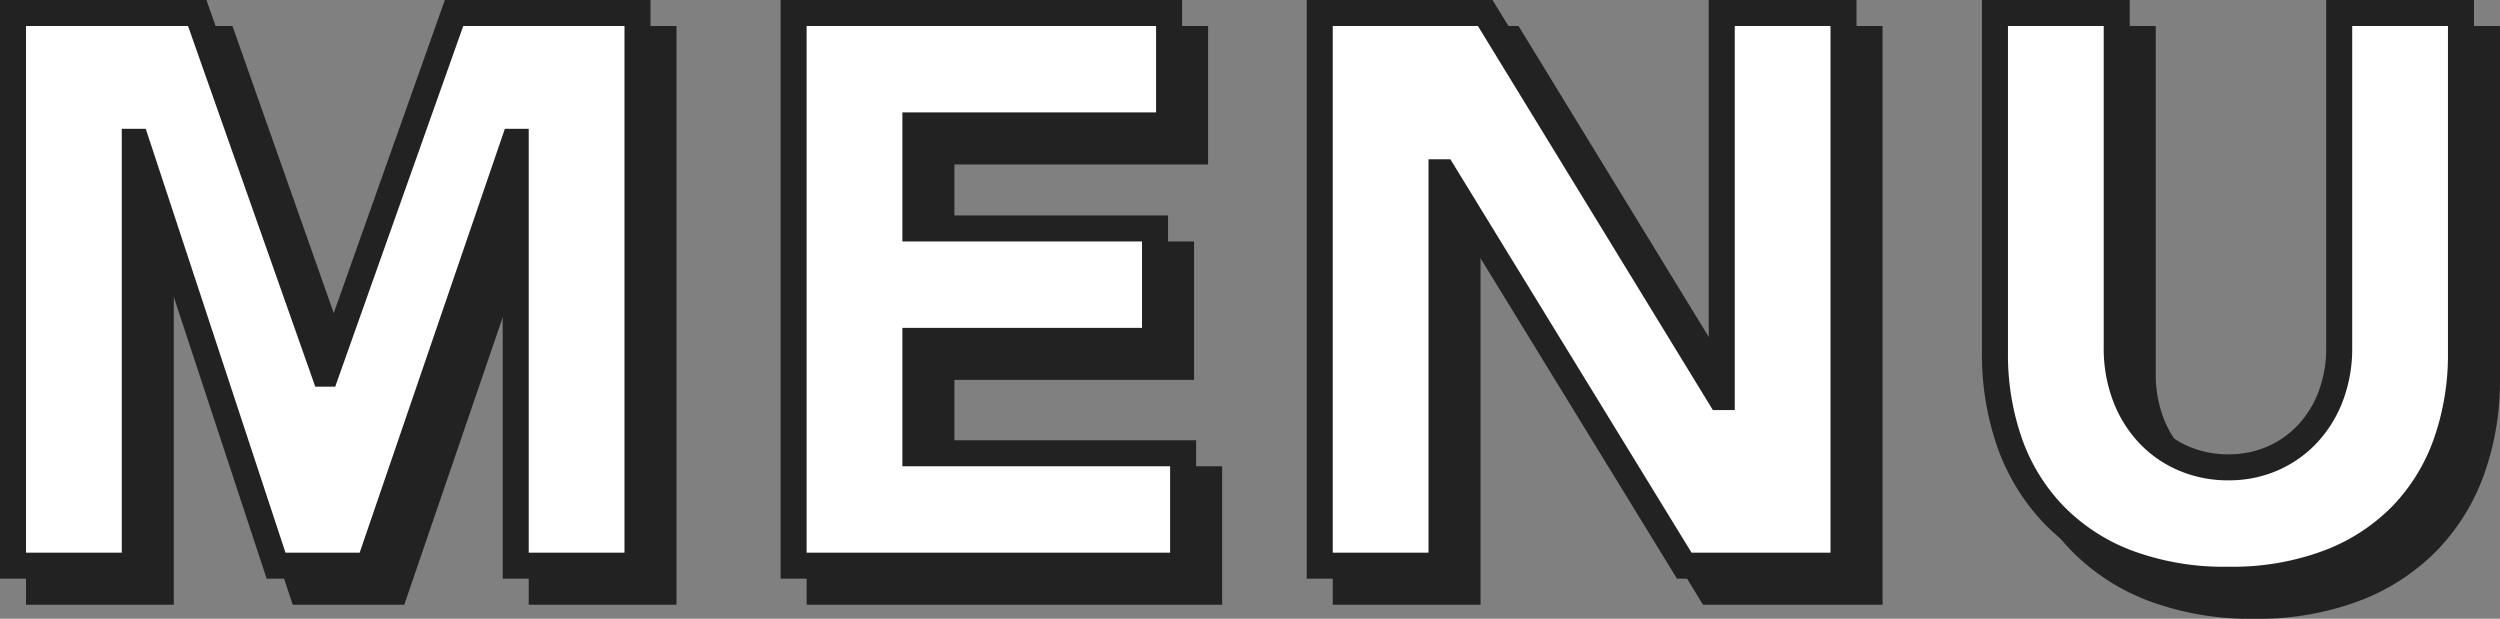
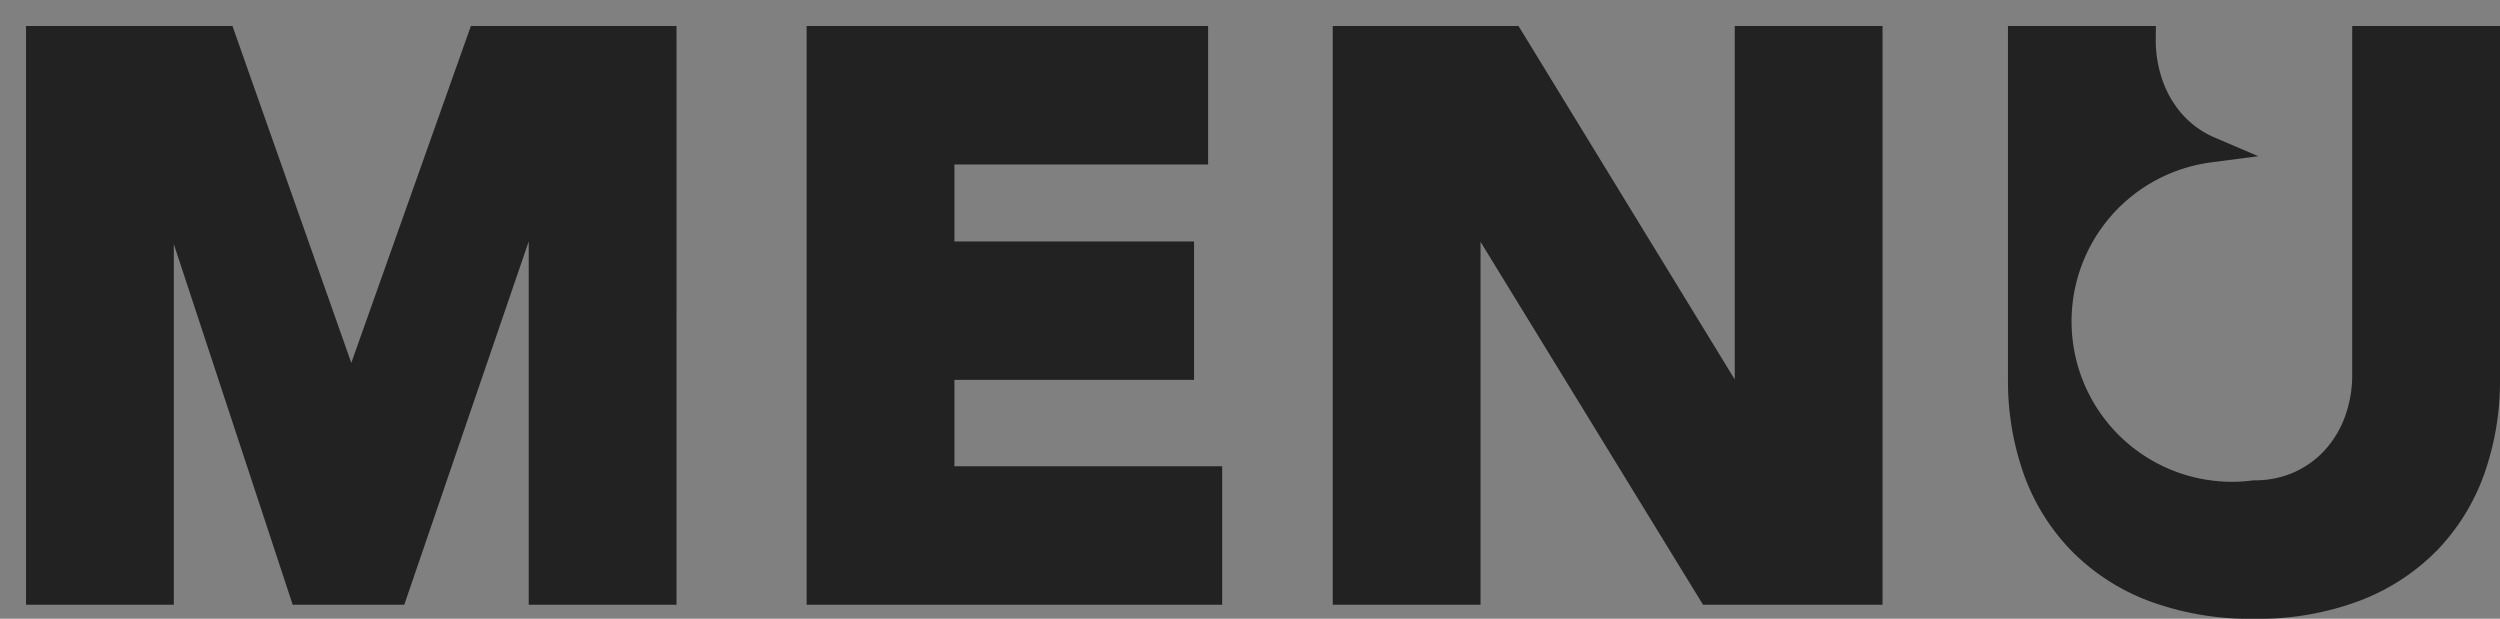
<svg xmlns="http://www.w3.org/2000/svg" width="96.08" height="23.78" viewBox="0 0 96.08 23.78">
  <rect x="0" y="0" width="96.08" height="23.78" fill="#808080" stroke="none" />
  <g transform="translate(-37.66 -121.117)">
-     <path d="M2.16-21.24H9.24L14.13-7.38h.06l4.92-13.86h7.05V0H21.48V-16.29h-.06L15.84,0H12.27L6.9-16.29H6.84V0H2.16Zm30,0H46.59v4.32H36.84v3.96h9.21v4.32H36.84v4.32H47.13V0H32.16Zm20.22,0h6.36L67.77-6.48h.06V-21.24h4.68V0H66.39L57.12-15.12h-.06V0H52.38ZM96.24-8.19a10.244,10.244,0,0,1-.57,3.48,7.658,7.658,0,0,1-1.695,2.76A7.764,7.764,0,0,1,91.17-.12,10.532,10.532,0,0,1,87.3.54a10.622,10.622,0,0,1-3.9-.66A7.764,7.764,0,0,1,80.6-1.95,7.658,7.658,0,0,1,78.9-4.71a10.244,10.244,0,0,1-.57-3.48V-21.24h4.68V-8.37a5.172,5.172,0,0,0,.315,1.83,4.372,4.372,0,0,0,.885,1.455,4.019,4.019,0,0,0,1.365.96A4.286,4.286,0,0,0,87.3-3.78a4.18,4.18,0,0,0,1.71-.345,4.058,4.058,0,0,0,1.35-.96,4.372,4.372,0,0,0,.885-1.455,5.172,5.172,0,0,0,.315-1.83V-21.24h4.68Z" transform="translate(37 143.857)" fill="#222" stroke="#222" stroke-linecap="round" stroke-width="1" />
-     <path d="M2.16-21.24H9.24L14.13-7.38h.06l4.92-13.86h7.05V0H21.48V-16.29h-.06L15.84,0H12.27L6.9-16.29H6.84V0H2.16Zm30,0H46.59v4.32H36.84v3.96h9.21v4.32H36.84v4.32H47.13V0H32.16Zm20.22,0h6.36L67.77-6.48h.06V-21.24h4.68V0H66.39L57.12-15.12h-.06V0H52.38ZM96.24-8.19a10.244,10.244,0,0,1-.57,3.48,7.658,7.658,0,0,1-1.695,2.76A7.764,7.764,0,0,1,91.17-.12,10.532,10.532,0,0,1,87.3.54a10.622,10.622,0,0,1-3.9-.66A7.764,7.764,0,0,1,80.6-1.95,7.658,7.658,0,0,1,78.9-4.71a10.244,10.244,0,0,1-.57-3.48V-21.24h4.68V-8.37a5.172,5.172,0,0,0,.315,1.83,4.372,4.372,0,0,0,.885,1.455,4.019,4.019,0,0,0,1.365.96A4.286,4.286,0,0,0,87.3-3.78a4.18,4.18,0,0,0,1.71-.345,4.058,4.058,0,0,0,1.35-.96,4.372,4.372,0,0,0,.885-1.455,5.172,5.172,0,0,0,.315-1.83V-21.24h4.68Z" transform="translate(36 142.857)" fill="#fff" stroke="#222" stroke-linecap="round" stroke-width="1" />
+     <path d="M2.16-21.24H9.24L14.13-7.38h.06l4.92-13.86h7.05V0H21.48V-16.29h-.06L15.84,0H12.27L6.9-16.29H6.84V0H2.16Zm30,0H46.59v4.32H36.84v3.96h9.21v4.32H36.84v4.32H47.13V0H32.16Zm20.22,0h6.36L67.77-6.48h.06V-21.24h4.68V0H66.39L57.12-15.12h-.06V0H52.38ZM96.24-8.19a10.244,10.244,0,0,1-.57,3.48,7.658,7.658,0,0,1-1.695,2.76A7.764,7.764,0,0,1,91.17-.12,10.532,10.532,0,0,1,87.3.54a10.622,10.622,0,0,1-3.9-.66A7.764,7.764,0,0,1,80.6-1.95,7.658,7.658,0,0,1,78.9-4.71a10.244,10.244,0,0,1-.57-3.48V-21.24h4.68a5.172,5.172,0,0,0,.315,1.83,4.372,4.372,0,0,0,.885,1.455,4.019,4.019,0,0,0,1.365.96A4.286,4.286,0,0,0,87.3-3.78a4.18,4.18,0,0,0,1.71-.345,4.058,4.058,0,0,0,1.35-.96,4.372,4.372,0,0,0,.885-1.455,5.172,5.172,0,0,0,.315-1.83V-21.24h4.68Z" transform="translate(37 143.857)" fill="#222" stroke="#222" stroke-linecap="round" stroke-width="1" />
  </g>
</svg>